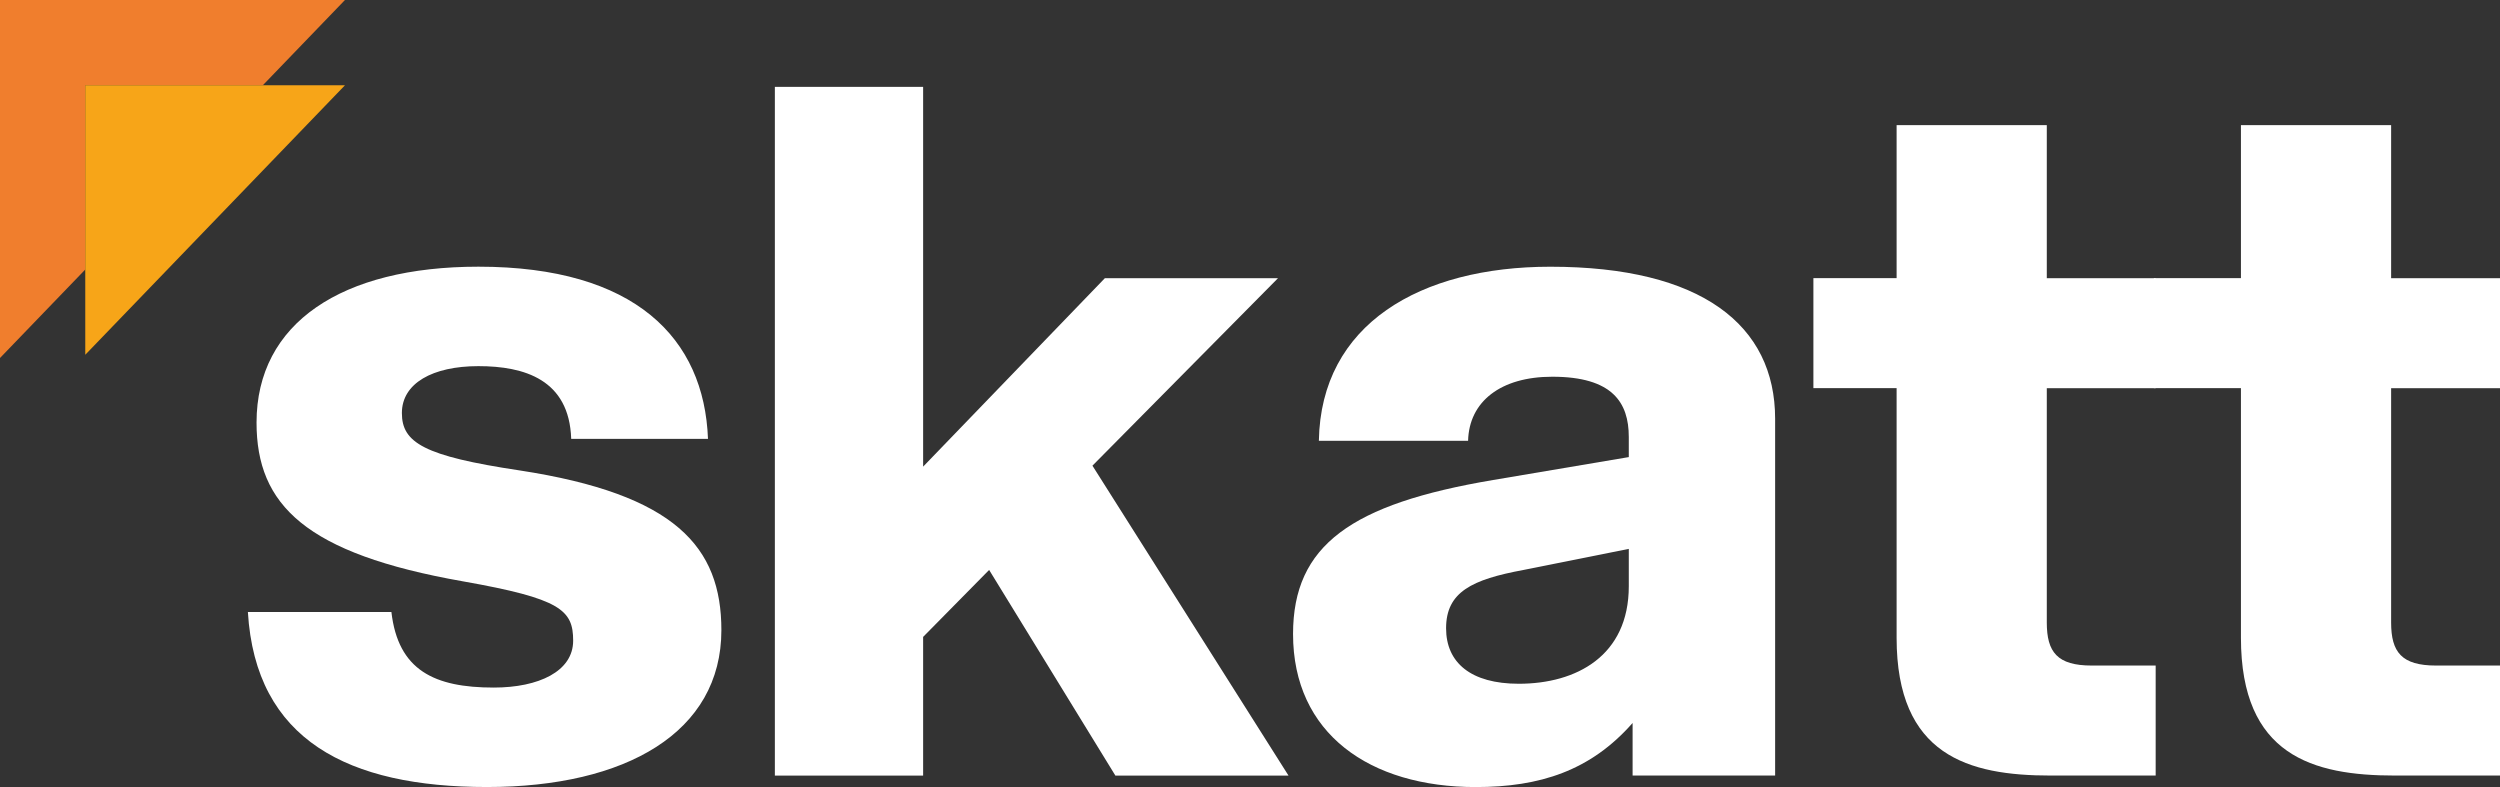
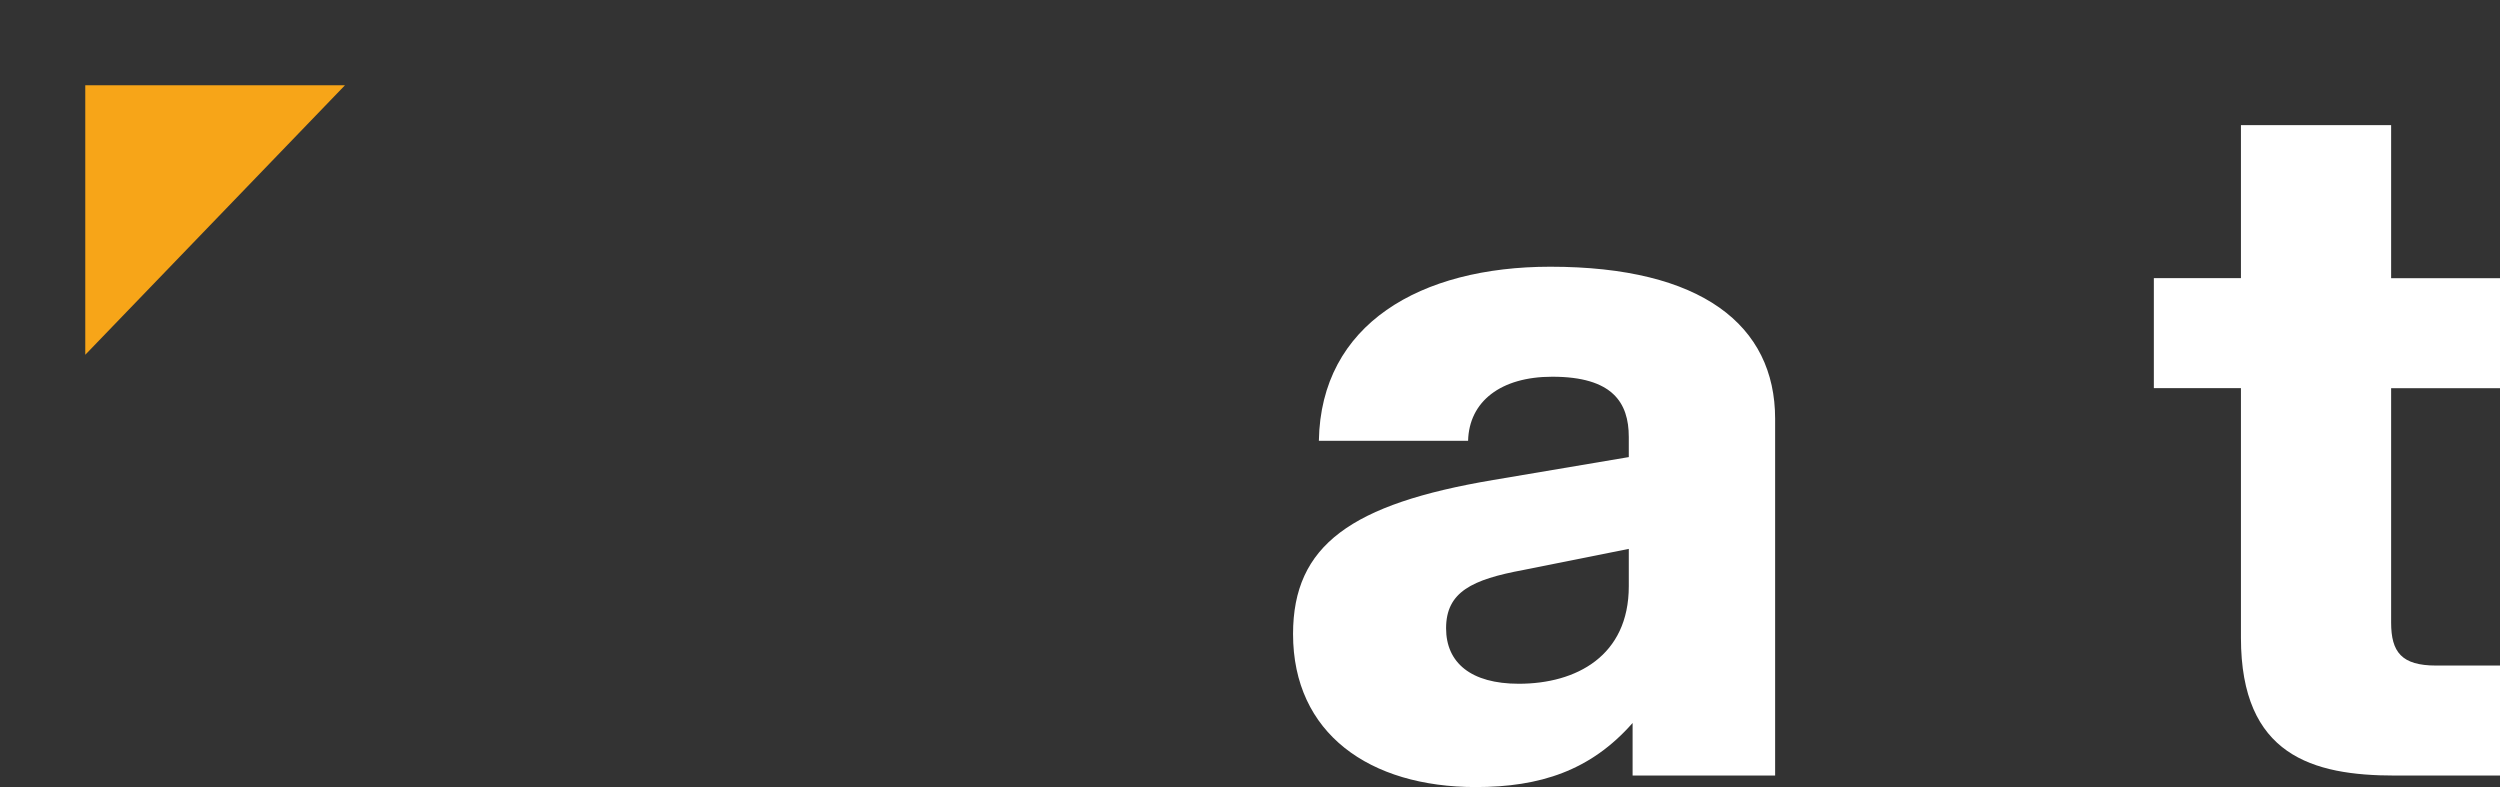
<svg xmlns="http://www.w3.org/2000/svg" id="Capa_2" viewBox="0 0 754.07 237.4">
  <rect x="0" y="0" width="754.07" height="237.4" fill="#333333" stroke="none" />
  <defs>
    <style>
      .cls-1 {
        fill: #f7a518;
      }

      .cls-2 {
        fill: #fff;
      }

      .cls-3 {
        fill: #f07e2d;
      }
    </style>
  </defs>
  <g id="Capa_1-2" data-name="Capa_1">
    <g>
      <g>
-         <path class="cls-2" d="M74.78,184.6h43.28c2.02,17.6,12.98,22.79,30.87,22.79,13.56,0,23.95-4.9,23.95-14.14s-3.75-12.69-33.18-17.89c-47.6-8.37-62.32-23.08-62.32-47.89,0-30.01,25.68-47.03,66.93-47.03,47.32,0,68.09,21.64,69.24,51.93h-41.26c-.58-17.89-14.14-21.93-27.99-21.93s-23.08,5.19-23.08,14.14,6.63,12.98,35.49,17.31c47.03,7.21,60.88,23.08,60.88,48.18,0,30.87-28.85,47.32-70.69,47.32s-69.82-14.14-72.13-52.8Z" />
-         <path class="cls-2" d="M233.72,26.21h44.72v114.54l54.82-56.84h52.22l-55.97,56.55,59.14,93.48h-52.22l-38.08-62.03-19.91,20.2v41.83h-44.72V26.21Z" />
        <path class="cls-2" d="M492.44,218.07c-12.69,14.43-27.99,19.33-47.32,19.33-32.02,0-55.1-16.16-55.1-46.16,0-26.83,17.6-39.24,60.3-46.45l40.97-6.92v-6.06c0-10.39-4.9-18.18-23.08-18.18-15.58,0-25.1,7.5-25.39,19.33h-45.01c.58-35.2,30.58-52.51,69.82-52.51,45.58,0,67.8,17.6,67.8,45.87v107.61h-42.99v-15.87ZM458.11,206.24c17.31,0,33.18-8.37,33.18-29.43v-11.25l-31.74,6.35c-15.58,2.89-23.37,6.64-23.37,17.6,0,10.39,7.5,16.73,21.93,16.73Z" />
-         <path class="cls-2" d="M617.37,37.75v46.16h32.84v33.18h-32.84v70.68c0,8.94,3.17,12.98,13.56,12.98h19.28v33.18h-31.69c-24.81,0-46.45-6.06-46.45-41.55v-75.3h-25.1v-33.18h25.1v-46.16h45.3Z" />
        <path class="cls-2" d="M721.23,37.75v46.16h32.84v33.18h-32.84v70.68c0,8.94,3.17,12.98,13.56,12.98h19.28v33.18h-31.69c-24.81,0-46.45-6.06-46.45-41.55v-75.3h-26.27v-33.18h26.27v-46.16h45.3Z" />
      </g>
      <g>
-         <polygon class="cls-3" points="79.27 25.72 104.05 0 0 0 0 107.98 25.72 81.29 25.72 25.72 79.27 25.72" />
        <polygon class="cls-1" points="25.72 25.72 25.72 81.29 25.72 107.01 104.05 25.72 79.27 25.72 25.72 25.72" />
      </g>
    </g>
  </g>
</svg>